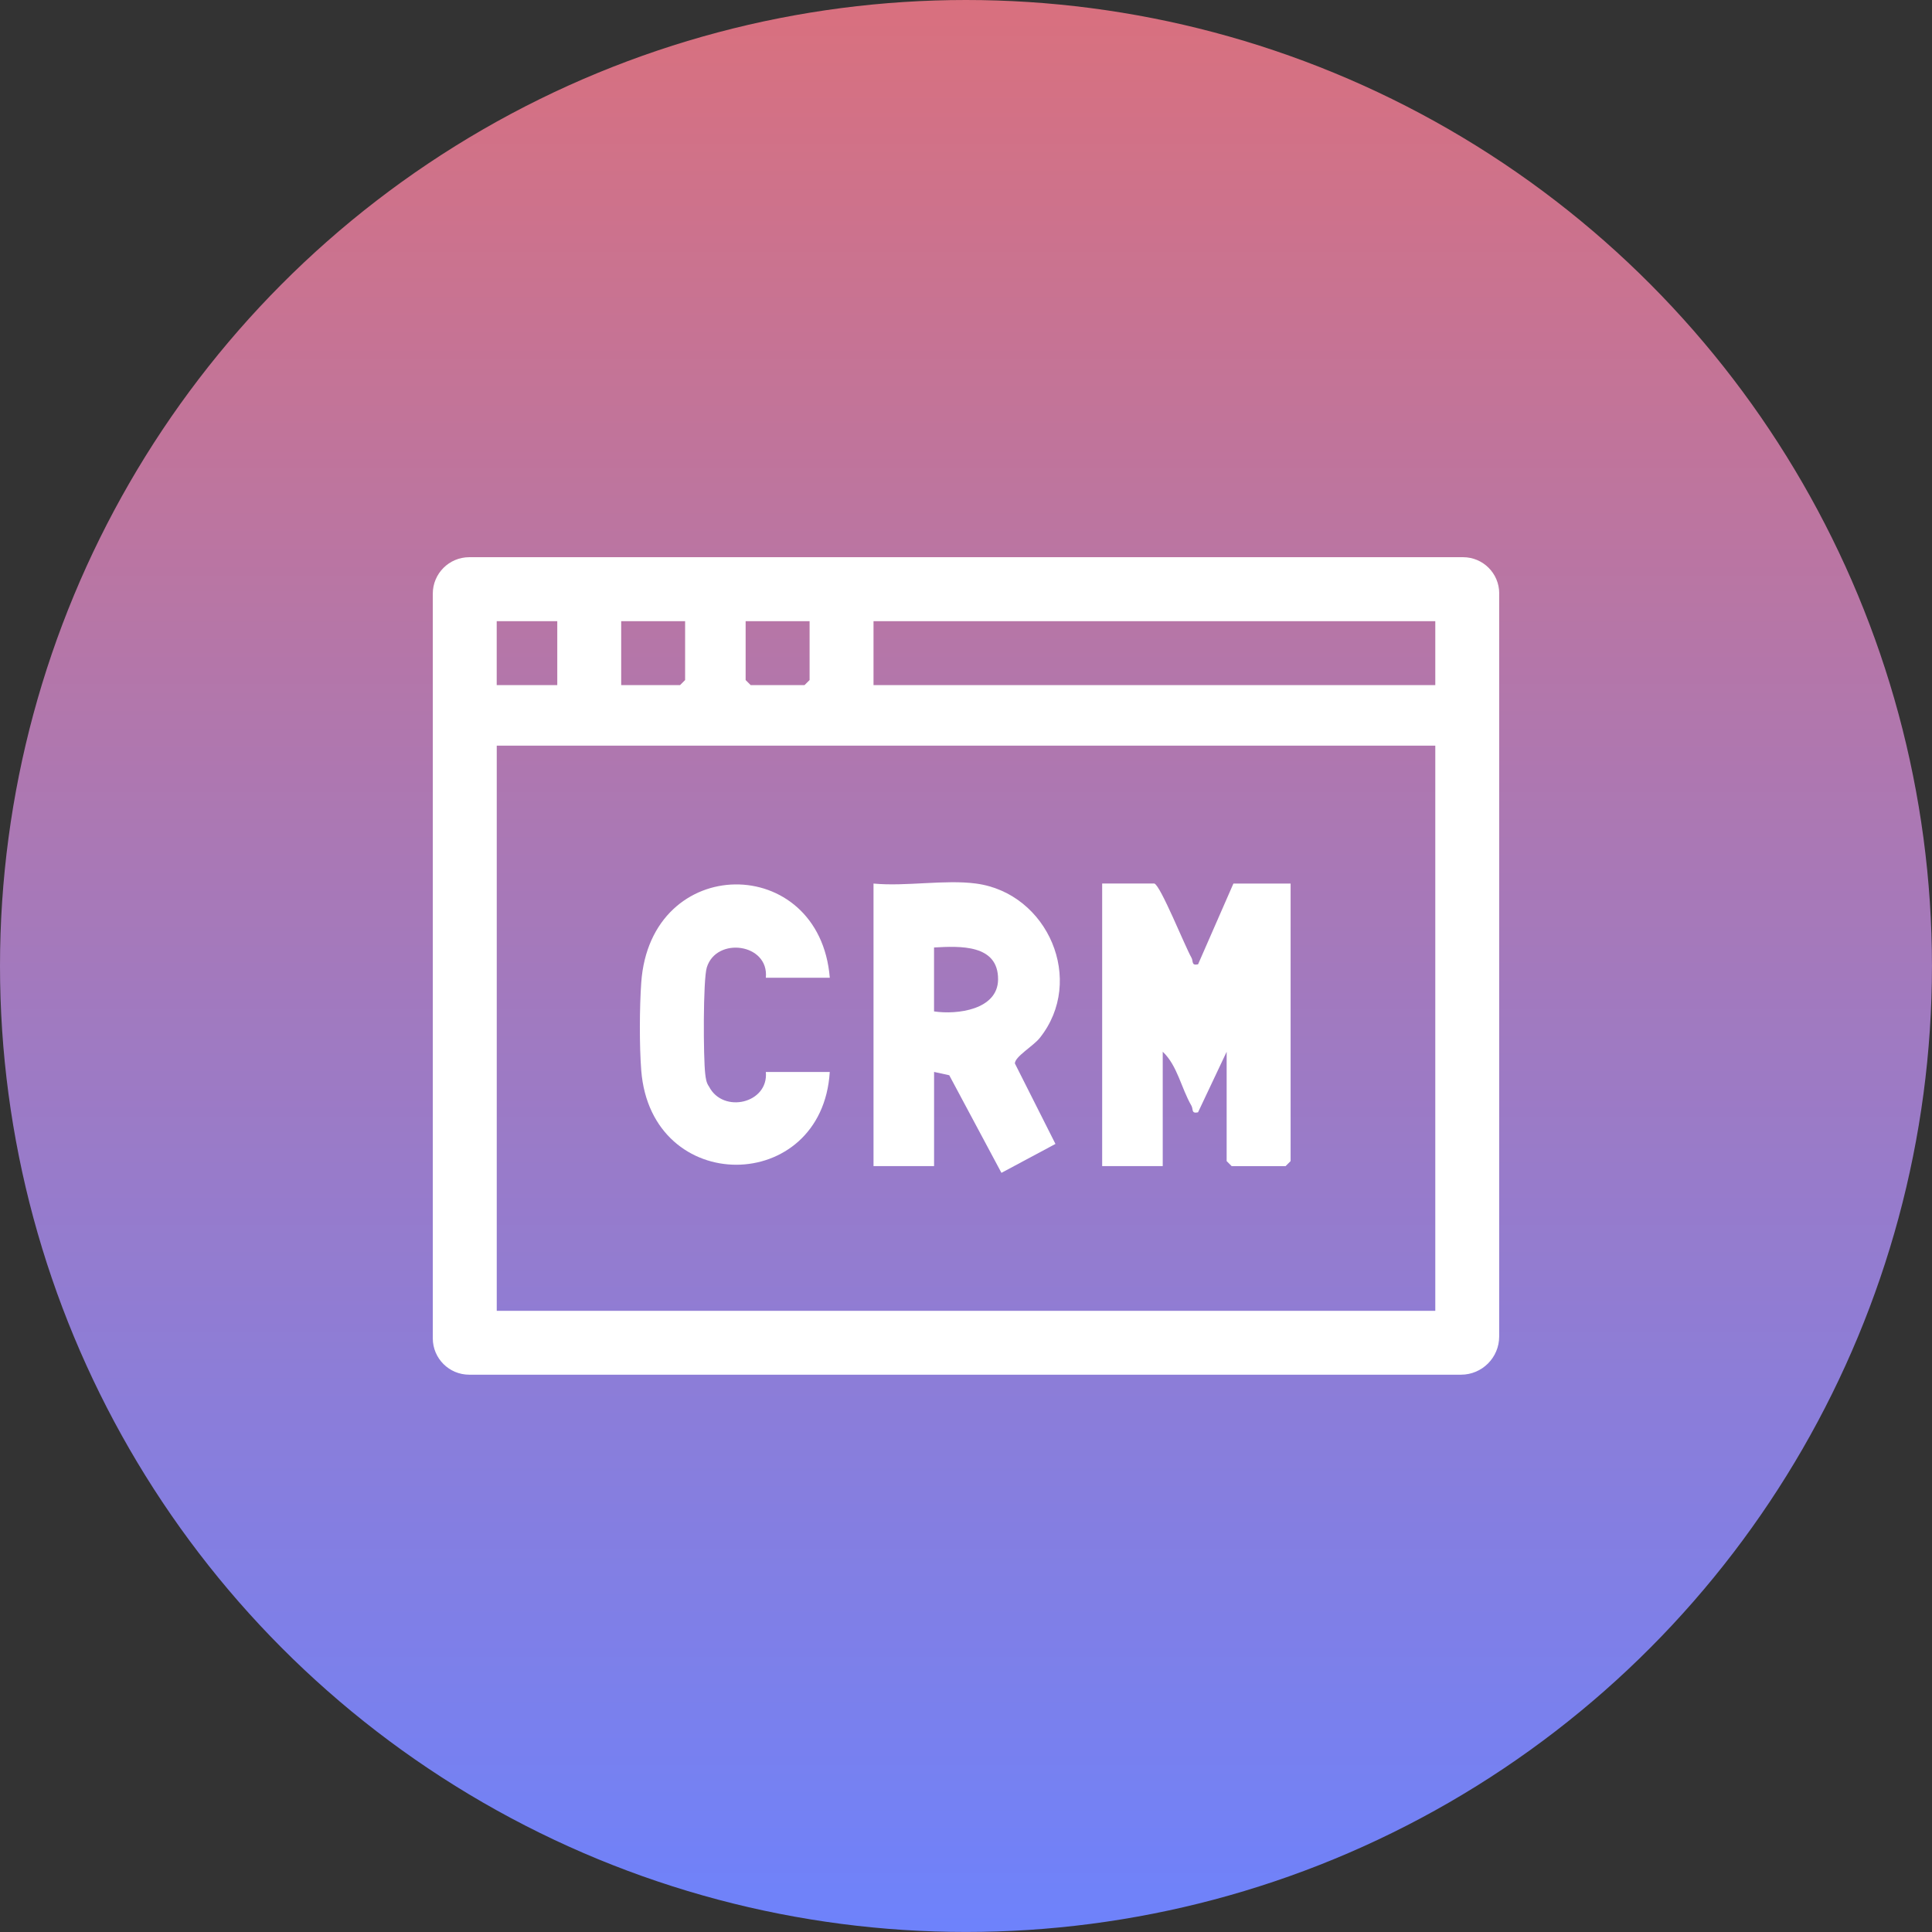
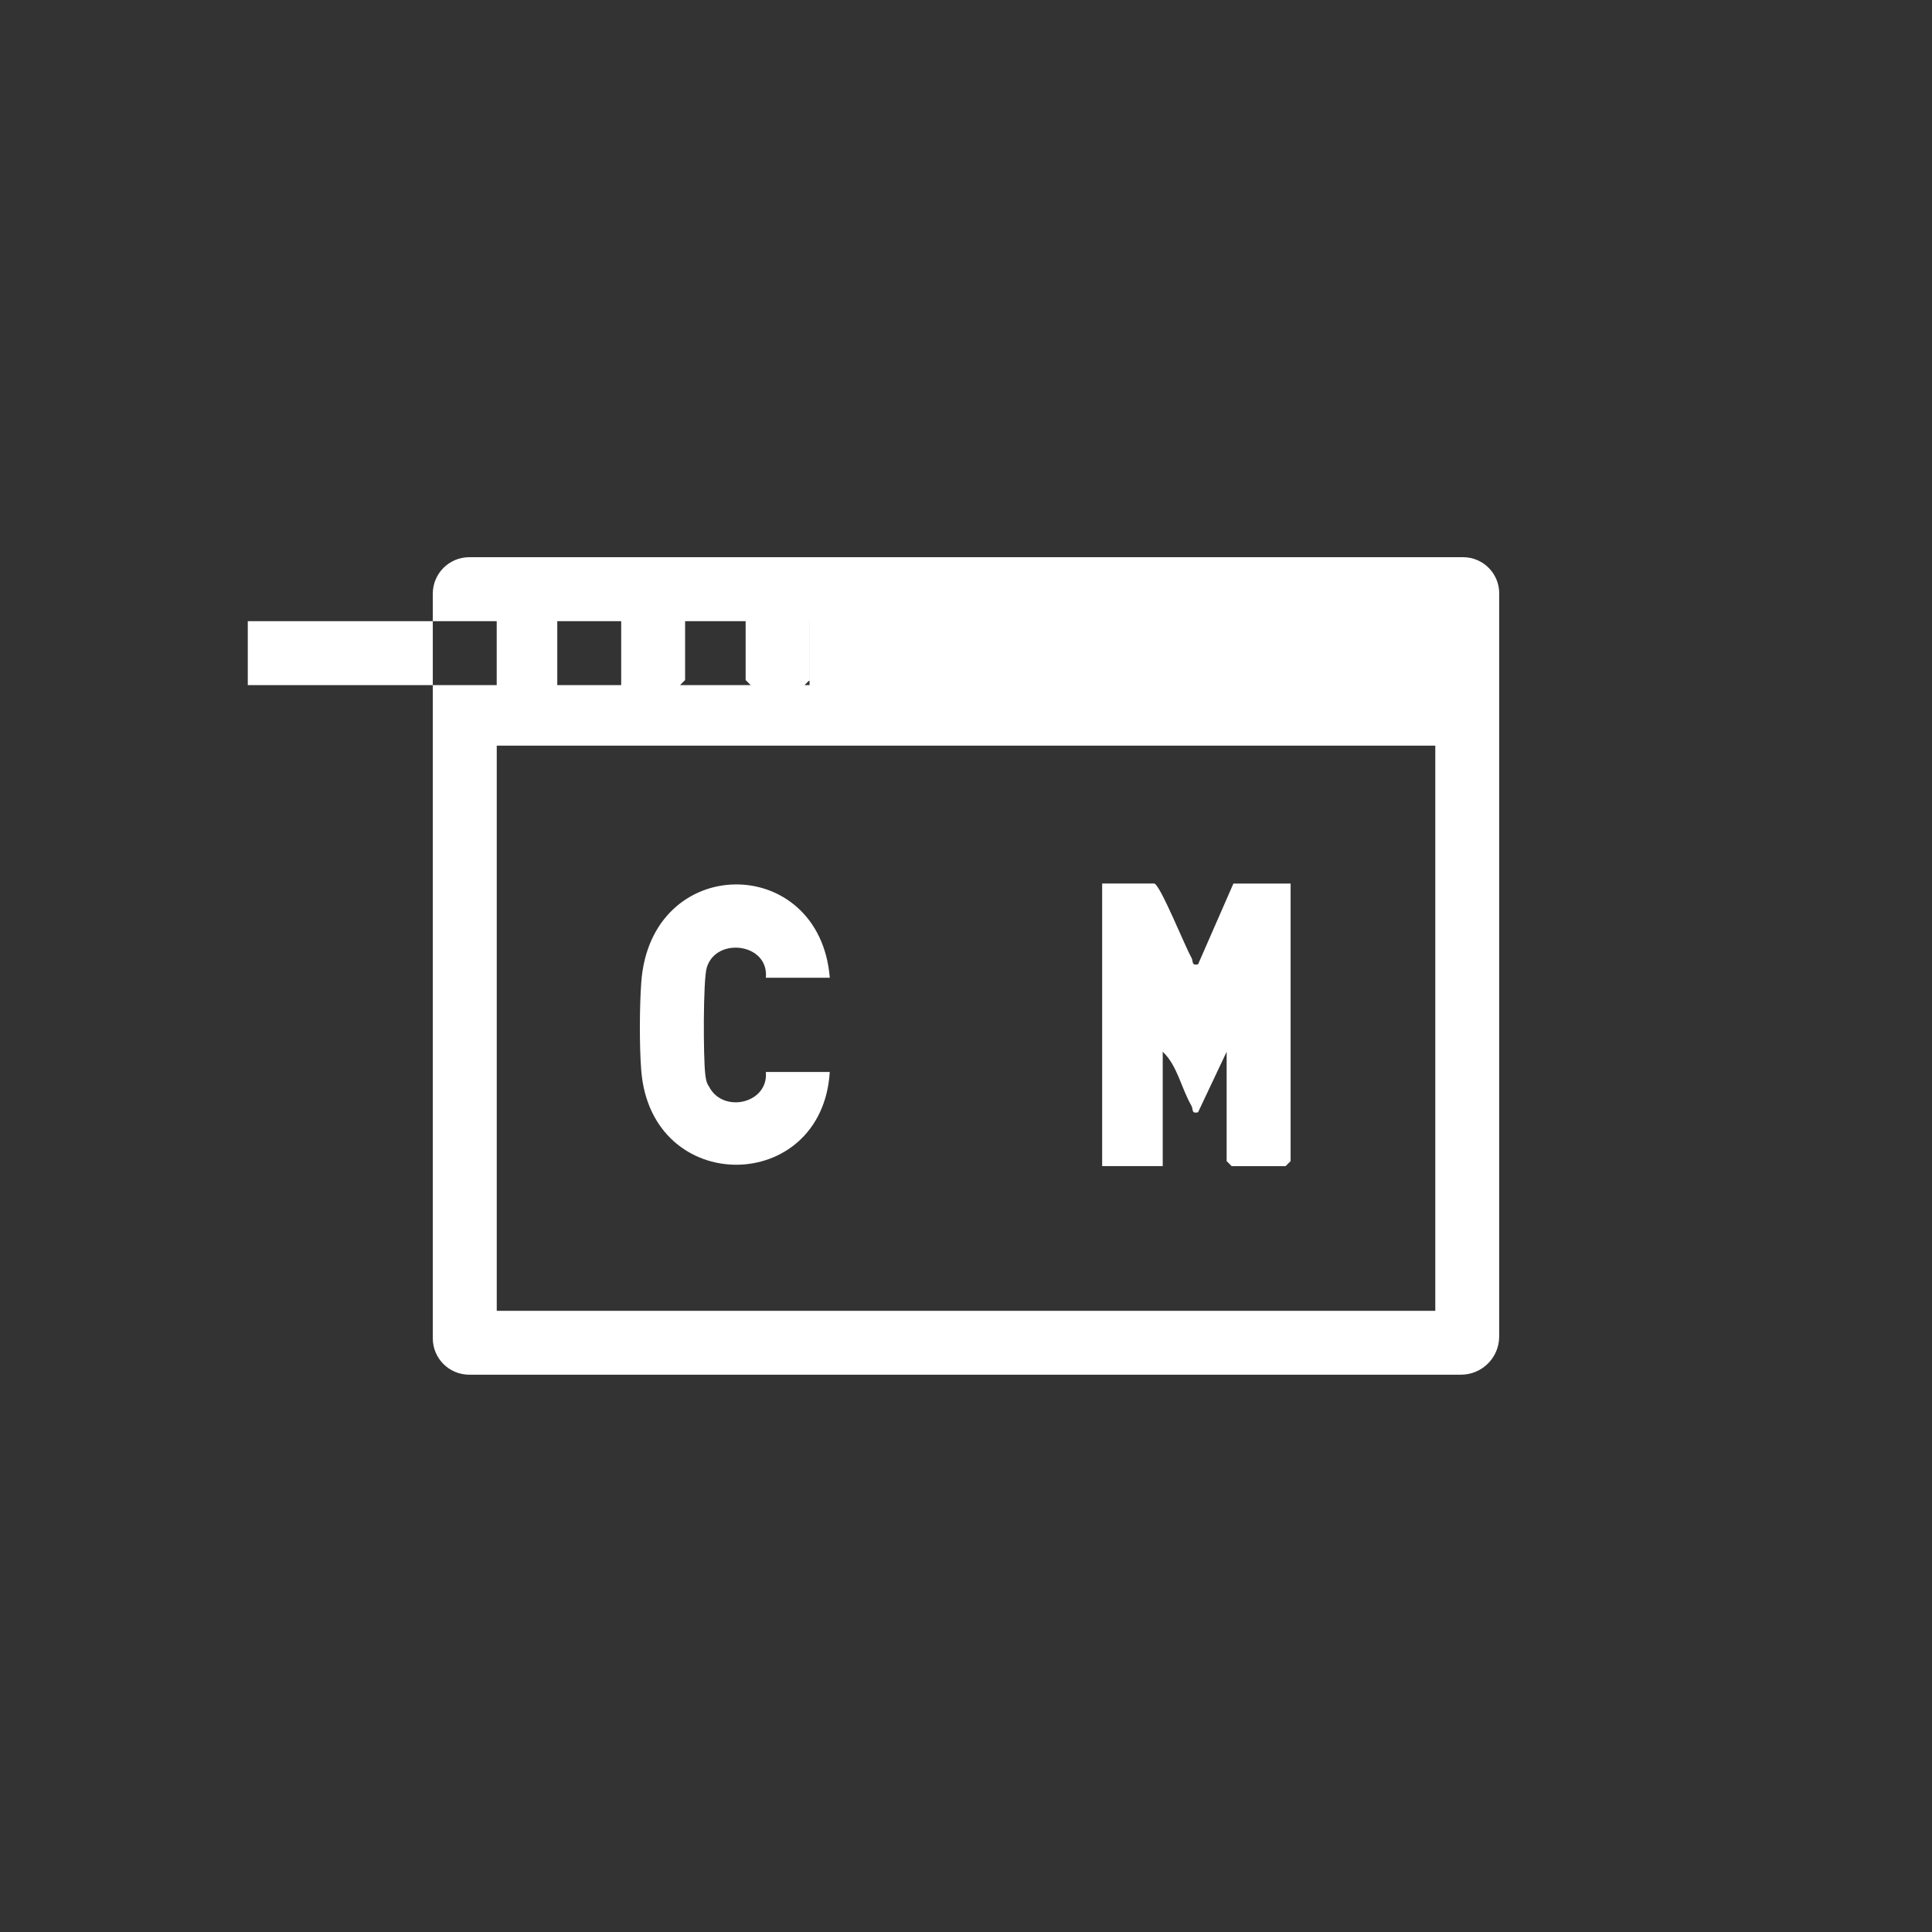
<svg xmlns="http://www.w3.org/2000/svg" id="Layer_1" data-name="Layer 1" viewBox="0 0 523.19 523.19">
  <rect x="0" y="0" width="523.19" height="523.19" fill="#333333" stroke="none" />
  <defs>
    <style>
      .cls-1 {
        fill: #fff;
      }

      .cls-2 {
        fill: url(#linear-gradient);
      }
    </style>
    <linearGradient id="linear-gradient" x1="261.59" y1="521.9" x2="261.59" y2="-63.61" gradientUnits="userSpaceOnUse">
      <stop offset="0" stop-color="#6e82fb" />
      <stop offset="1" stop-color="#e66e6f" />
    </linearGradient>
  </defs>
-   <circle class="cls-2" cx="261.59" cy="261.59" r="261.59" />
  <g>
-     <path class="cls-1" d="M405.98,160.69v201.24c0,5.71-4.63,10.34-10.34,10.34H127.06c-5.44,0-9.86-4.41-9.86-9.86v-201.64c0-5.45,4.42-9.88,9.88-9.88h269.12c5.4,0,9.79,4.38,9.79,9.79ZM150.91,168.22h-16.4v17.31h16.4v-17.31ZM185.53,168.22h-17.31v17.31h15.94l1.37-1.37v-15.94ZM219.23,168.22h-17.31v15.94l1.37,1.37h14.58l1.37-1.37v-15.94ZM388.68,168.22h-152.13v17.31h152.13v-17.31ZM388.68,201.92h-254.16v153.05h254.16v-153.05Z" />
+     <path class="cls-1" d="M405.98,160.69v201.24c0,5.71-4.63,10.34-10.34,10.34H127.06c-5.44,0-9.86-4.41-9.86-9.86v-201.64c0-5.45,4.42-9.88,9.88-9.88h269.12c5.4,0,9.79,4.38,9.79,9.79ZM150.91,168.22h-16.4v17.31h16.4v-17.31ZM185.53,168.22h-17.31v17.31h15.94l1.37-1.37v-15.94ZM219.23,168.22h-17.31v15.94l1.37,1.37h14.58l1.37-1.37v-15.94Zh-152.13v17.31h152.13v-17.31ZM388.68,201.92h-254.16v153.05h254.16v-153.05Z" />
    <path class="cls-1" d="M312.61,239.27c1.68.52,8.33,17.11,10.03,20.06.57.98-.1,2.22,1.8,1.81l9.57-21.87h15.49v75.16l-1.37,1.37h-14.58l-1.37-1.37v-29.61l-7.75,16.4c-1.9.41-1.23-.82-1.8-1.81-2.77-4.79-3.78-10.85-7.76-14.6v30.97h-16.4v-76.52h14.12Z" />
-     <path class="cls-1" d="M264.33,239.27c19.46,2.61,29.68,26.25,17.23,41.82-1.76,2.21-6.7,5.02-6.73,6.89l10.99,21.8-14.63,7.83-14.13-26.43-4.11-.9v25.51h-16.4v-76.52c8.69.84,19.36-1.13,27.78,0ZM252.94,273.89c6.25.95,17.27-.45,17.34-8.64.08-9.59-10.39-9.06-17.34-8.67v17.31Z" />
    <path class="cls-1" d="M224.7,264.78h-17.31c.91-9.31-13.41-11.21-15.99-2.78-1.03,3.38-.94,24.44-.43,28.76.15,1.26.28,2.45,1.05,3.51,3.81,7.38,16.15,4.54,15.37-3.98h17.31c-2.05,33.28-48.35,33.86-51.05-.42-.52-6.6-.47-17.12,0-23.76,2.46-35.27,48.3-35.23,51.06-1.33Z" />
  </g>
</svg>